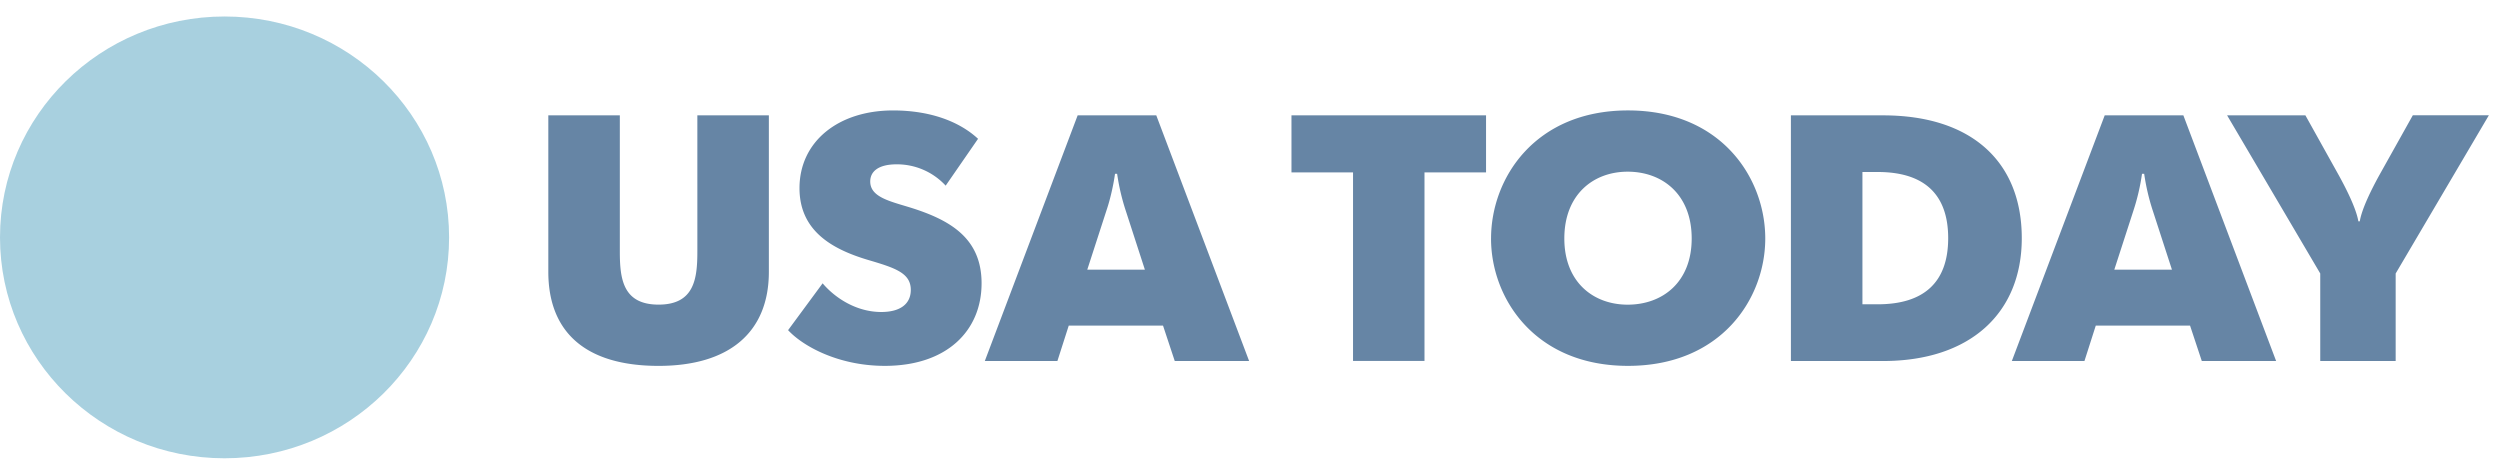
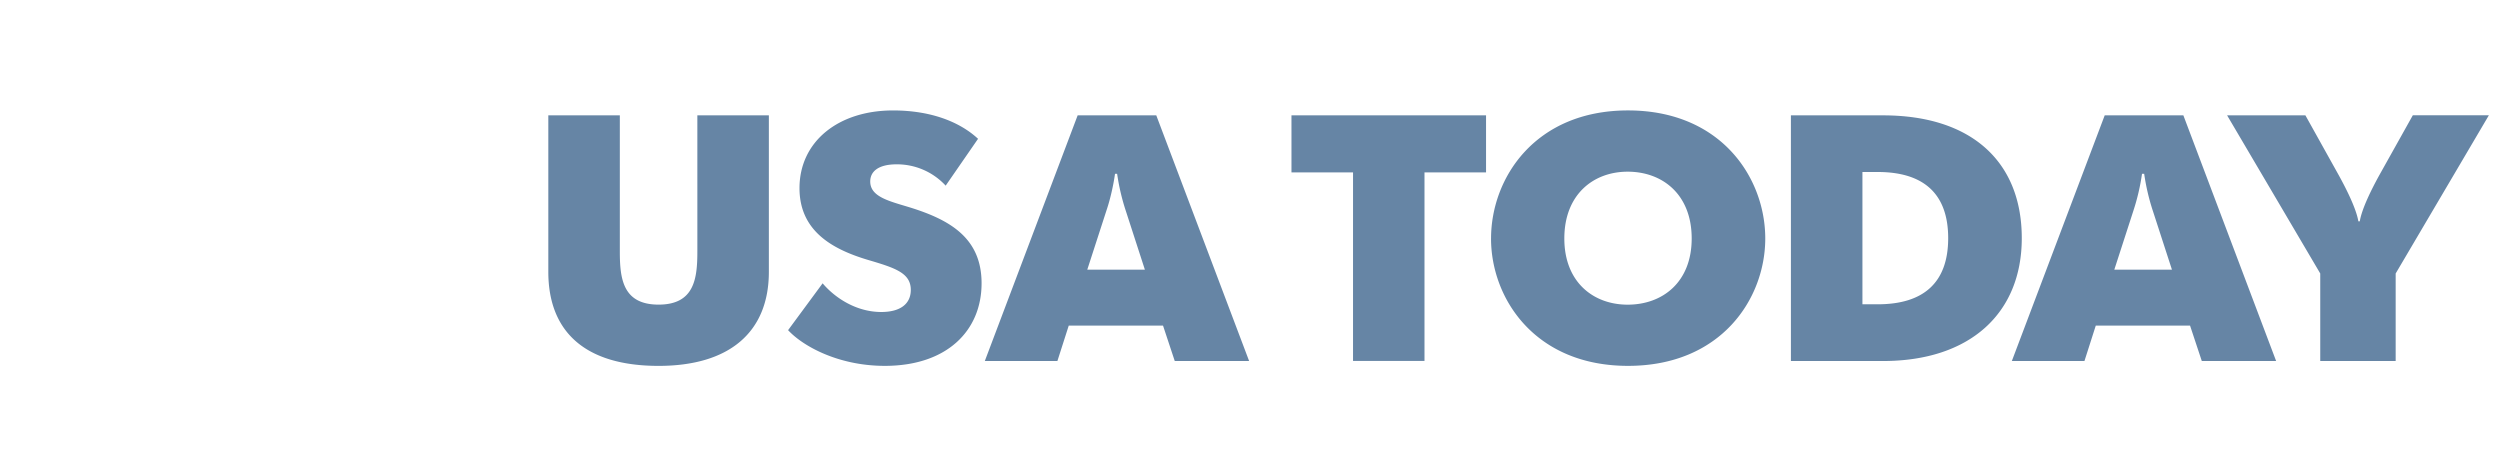
<svg xmlns="http://www.w3.org/2000/svg" width="119" height="22" viewBox="0 0 119 22">
  <g fill="none" fill-rule="evenodd">
    <path d="M26.1 12.936V5.49h3.404v6.48c0 1.282.134 2.53 1.845 2.53 1.709 0 1.845-1.248 1.845-2.53V5.49h3.404v7.446c0 2.88-1.88 4.48-5.25 4.48-3.47 0-5.248-1.6-5.248-4.48m11.413 2.78l1.644-2.23c.608.716 1.624 1.365 2.792 1.365.881 0 1.405-.367 1.405-1.052 0-.814-.762-1.05-2.047-1.43-1.729-.517-3.251-1.398-3.251-3.414 0-2.215 1.845-3.698 4.452-3.698 1.811 0 3.183.548 4.047 1.35l-1.541 2.23a3.153 3.153 0 0 0-2.335-1.015c-.882 0-1.256.35-1.256.815 0 .734.898.934 1.882 1.234 1.928.598 3.418 1.466 3.418 3.614 0 2.249-1.642 3.93-4.605 3.93-2.184 0-3.877-.916-4.605-1.699m16.983-2.88l-.913-2.816a10.358 10.358 0 0 1-.408-1.748h-.1c-.069.499-.22 1.2-.408 1.748l-.913 2.816h2.742zm-3.2-7.347h3.742l4.42 11.695h-3.54l-.558-1.685h-4.488l-.54 1.685h-3.455l4.42-11.695zm13.108 2.716h-2.93V5.49h9.262v2.715h-2.93v8.976h-3.402zm16.12 3.147c0-2.1-1.39-3.18-3.048-3.18-1.626 0-3.014 1.08-3.014 3.18 0 2.084 1.388 3.15 3.014 3.15 1.658 0 3.048-1.066 3.048-3.15m-9.55 0c0-2.882 2.1-6.096 6.518-6.096 4.436 0 6.534 3.214 6.534 6.096 0 2.865-2.098 6.063-6.534 6.063-4.418 0-6.519-3.198-6.519-6.063m17.677 3.132h.729c2.183 0 3.354-1.032 3.354-3.147 0-2.117-1.17-3.15-3.354-3.15h-.728v6.297zm-3.403-8.993h4.386c4.2 0 6.603 2.198 6.603 5.846 0 3.58-2.47 5.847-6.603 5.847h-4.386V5.49zm18.137 7.345l-.914-2.816a10.358 10.358 0 0 1-.407-1.748h-.103a10.205 10.205 0 0 1-.407 1.748l-.912 2.816h2.743zm-3.2-7.347h3.743l4.416 11.695h-3.538l-.559-1.685h-4.488l-.539 1.685h-3.456l4.421-11.695zm10.26 7.53l-4.435-7.53h3.727l1.605 2.881c.339.618.813 1.551.917 2.166h.067c.1-.615.574-1.548.912-2.166l1.612-2.882h3.62l-4.436 7.53v4.165h-3.59v-4.164z" fill="#6685A5" />
-     <path d="M21.377 11.3c0 5.806-4.786 10.514-10.69 10.514C4.787 21.814 0 17.106 0 11.3 0 5.492 4.786.785 10.688.785c5.903 0 10.689 4.707 10.689 10.515" fill="#A8D0DF" />
  </g>
</svg>